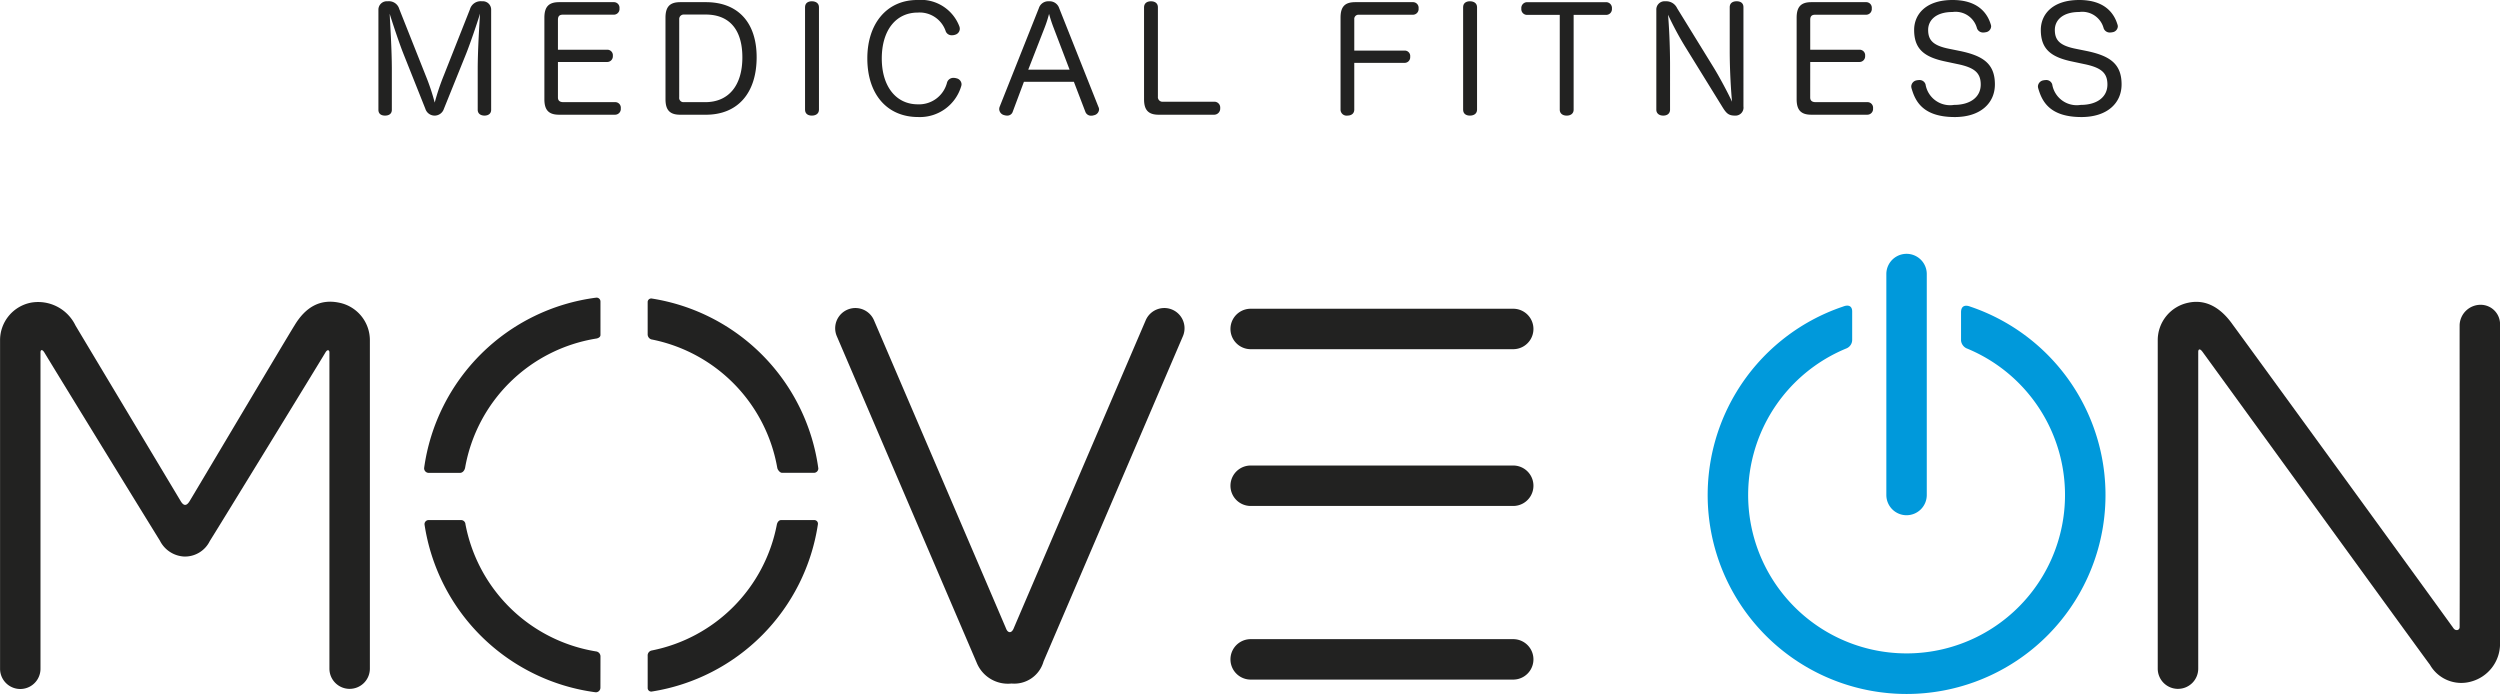
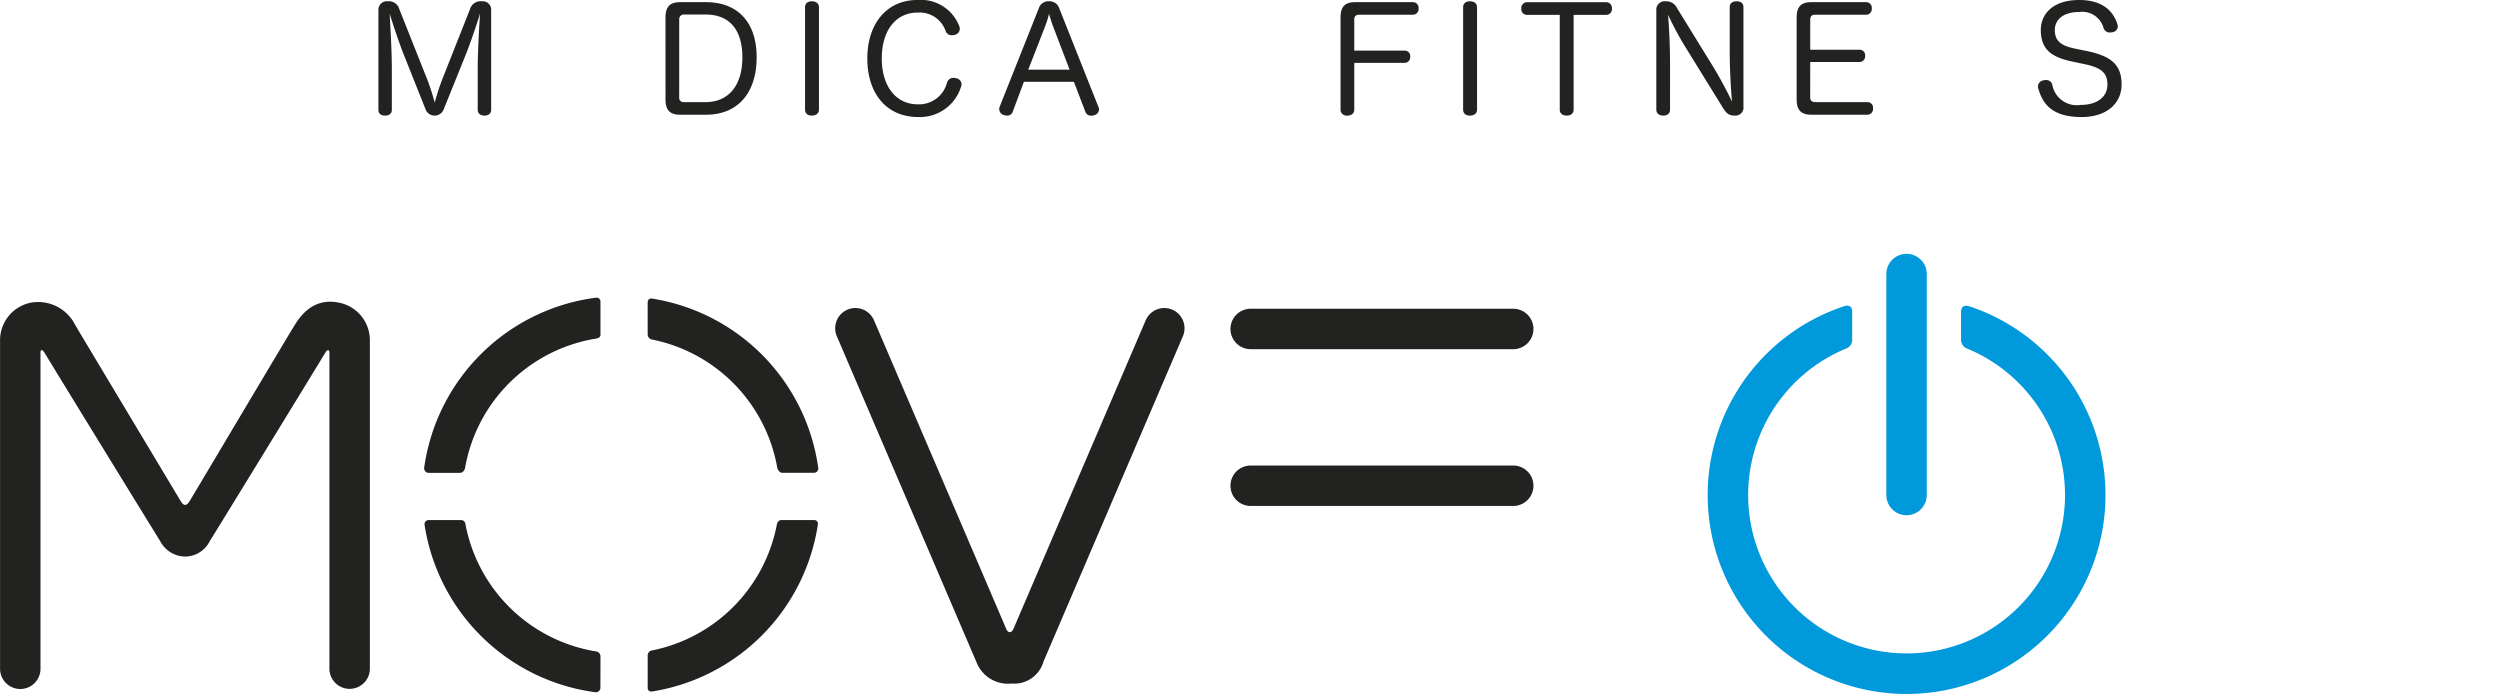
<svg xmlns="http://www.w3.org/2000/svg" width="210.22" height="58.35" viewBox="0 0 210.22 58.35">
  <defs>
    <clipPath id="clip-path">
      <rect id="長方形_617" data-name="長方形 617" width="210.22" height="58.35" transform="translate(0 0)" fill="none" />
    </clipPath>
  </defs>
  <g id="logo-moveon" transform="translate(348 114)">
    <g id="グループ_945" data-name="グループ 945" transform="translate(-348 -114)" clip-path="url(#clip-path)">
      <path id="パス_3736" data-name="パス 3736" d="M29.4,57.925a1.7,1.7,0,0,1-1.7-1.7v-26.6c0-.176-.155-.294-.34.022-.317.545-9.228,15.083-9.719,15.85a2.327,2.327,0,0,1-2.178,1.3,2.421,2.421,0,0,1-2.022-1.343c-.578-.922-8-12.992-9.713-15.818-.162-.266-.323-.258-.323,0v26.6a1.7,1.7,0,1,1-3.4,0V28.618a3.216,3.216,0,0,1,2.6-3.169,3.484,3.484,0,0,1,3.74,1.917c.681,1.146,8.356,13.948,8.849,14.772.252.423.494.423.752,0C16.72,40.856,24.353,28,24.763,27.367c.943-1.576,2.181-2.239,3.739-1.918a3.215,3.215,0,0,1,2.6,3.169V56.224a1.7,1.7,0,0,1-1.7,1.7" fill="#222221" />
-       <path id="パス_3737" data-name="パス 3737" d="M183.14,57.925a1.7,1.7,0,0,1-1.7-1.7V28.618a3.216,3.216,0,0,1,2.6-3.169c1.534-.316,2.767.512,3.706,1.851.836,1.128,15.258,20.949,18.567,25.534.178.245.512.177.512-.106.022-4.222-.008-24.433,0-25.409a1.768,1.768,0,0,1,1.779-1.69h.011a1.634,1.634,0,0,1,1.609,1.711c0,.263,0,26.281,0,26.814a3.289,3.289,0,0,1-2.429,3.156,3.038,3.038,0,0,1-3.469-1.416c-.322-.4-16.485-22.687-19.114-26.3-.235-.325-.367-.232-.367,0V56.224a1.7,1.7,0,0,1-1.7,1.7" fill="#222221" />
      <path id="パス_3738" data-name="パス 3738" d="M82.12,55.705c-.013-.029-11.754-27.433-11.754-27.433a1.7,1.7,0,1,1,3.127-1.339S84.468,52.53,84.609,52.88s.449.4.631-.042,11.1-25.905,11.1-25.905a1.7,1.7,0,0,1,3.128,1.339L87.75,55.619a2.561,2.561,0,0,1-2.694,1.857,2.834,2.834,0,0,1-2.936-1.771" fill="#222221" />
      <path id="パス_3739" data-name="パス 3739" d="M127.244,29.362H105.167a1.7,1.7,0,0,1,0-3.4h22.077a1.7,1.7,0,1,1,0,3.4" fill="#222221" />
-       <path id="パス_3740" data-name="パス 3740" d="M127.244,57.145H105.167a1.7,1.7,0,0,1,0-3.4h22.077a1.7,1.7,0,1,1,0,3.4" fill="#222221" />
      <path id="パス_3741" data-name="パス 3741" d="M127.244,42.545H105.167a1.7,1.7,0,0,1,0-3.4h22.077a1.7,1.7,0,1,1,0,3.4" fill="#222221" />
      <path id="パス_3742" data-name="パス 3742" d="M164.9,26.257v2.391a.821.821,0,0,0,.441.633,13.322,13.322,0,1,1-10.064.01.775.775,0,0,0,.469-.728V26.194c0-.466-.314-.6-.771-.414a16.726,16.726,0,1,0,10.692,0c-.4-.154-.767-.083-.767.479" fill="#0099db" />
      <path id="パス_3743" data-name="パス 3743" d="M160.319,43.325a1.7,1.7,0,0,1-1.7-1.7V23.044a1.7,1.7,0,0,1,3.4,0v18.58a1.7,1.7,0,0,1-1.7,1.7" fill="#0099db" />
      <path id="パス_3744" data-name="パス 3744" d="M38.673,39.763c.284,0,.413-.289.437-.432A13.352,13.352,0,0,1,50.143,28.468c.116-.018.349-.1.349-.3V25.378a.328.328,0,0,0-.348-.35,16.762,16.762,0,0,0-14.48,14.327.388.388,0,0,0,.364.408Z" fill="#222221" />
      <path id="パス_3745" data-name="パス 3745" d="M54.461,28.1a.448.448,0,0,0,.3.437,13.361,13.361,0,0,1,10.6,10.811c.022.136.209.41.4.41h2.658a.37.37,0,0,0,.393-.371A16.761,16.761,0,0,0,54.788,25.1a.3.3,0,0,0-.327.3Z" fill="#222221" />
      <path id="パス_3746" data-name="パス 3746" d="M50.493,55.223a.424.424,0,0,0-.375-.447A13.356,13.356,0,0,1,39.139,44.082a.367.367,0,0,0-.347-.35H36.075a.346.346,0,0,0-.378.369A16.758,16.758,0,0,0,50.1,58.214a.388.388,0,0,0,.388-.4Z" fill="#222221" />
      <path id="パス_3747" data-name="パス 3747" d="M65.678,43.732c-.214,0-.328.245-.352.367A13.358,13.358,0,0,1,54.795,54.7a.421.421,0,0,0-.333.445v2.693a.3.3,0,0,0,.332.314A16.761,16.761,0,0,0,68.779,44.068a.305.305,0,0,0-.3-.336Z" fill="#222221" />
      <path id="パス_3748" data-name="パス 3748" d="M37.323,9.161a.817.817,0,0,1-1.555-.012L33.933,4.544c-.352-.875-.935-2.636-1.166-3.389.036.789.182,2.988.182,4.7V9.234c0,.328-.231.486-.571.486s-.558-.158-.558-.486V.826A.706.706,0,0,1,32.6.109a.9.9,0,0,1,.972.645L35.8,6.367a18.176,18.176,0,0,1,.754,2.259,19.414,19.414,0,0,1,.765-2.284l2.2-5.565A.935.935,0,0,1,40.531.109.7.7,0,0,1,41.3.826V9.234c0,.328-.243.486-.559.486s-.571-.158-.571-.486V5.868c0-1.725.146-3.9.195-4.726-.231.778-.827,2.515-1.155,3.341Z" fill="#222221" />
-       <path id="パス_3749" data-name="パス 3749" d="M46.916,8.2c0,.28.181.389.45.389h4.349a.469.469,0,0,1,.486.522.485.485,0,0,1-.486.535h-4.7c-.863,0-1.239-.377-1.239-1.3V1.494c0-.935.376-1.312,1.239-1.312H51.6A.469.469,0,0,1,52.091.7a.478.478,0,0,1-.486.534H47.328c-.29,0-.412.134-.412.426V4.18h4.143a.467.467,0,0,1,.474.522.475.475,0,0,1-.474.51H46.916Z" fill="#222221" />
      <path id="パス_3750" data-name="パス 3750" d="M55.959,1.494c0-.935.376-1.312,1.239-1.312h2.163c2.685,0,4.264,1.7,4.264,4.629,0,3.026-1.6,4.836-4.264,4.836H57.2c-.863,0-1.239-.377-1.239-1.3Zm1.154,6.683a.36.36,0,0,0,.389.413h1.8c1.968,0,3.122-1.4,3.122-3.767,0-2.32-1.081-3.6-3.085-3.6H57.514a.376.376,0,0,0-.4.4Z" fill="#222221" />
      <path id="パス_3751" data-name="パス 3751" d="M67.694.607c0-.34.243-.5.571-.5s.6.158.6.5V9.221c0,.328-.255.5-.6.5s-.571-.171-.571-.5Z" fill="#222221" />
      <path id="パス_3752" data-name="パス 3752" d="M80.659,2.187a.609.609,0,0,1,.049.243.527.527,0,0,1-.377.486.826.826,0,0,1-.291.048.529.529,0,0,1-.51-.316,2.31,2.31,0,0,0-2.357-1.591c-1.823,0-3.026,1.47-3.026,3.863,0,2.345,1.2,3.852,3.026,3.852a2.428,2.428,0,0,0,2.466-1.847.551.551,0,0,1,.546-.377.888.888,0,0,1,.244.037.532.532,0,0,1,.425.486.594.594,0,0,1-.037.206,3.62,3.62,0,0,1-3.608,2.564c-2.612,0-4.277-1.907-4.277-4.933C72.932,1.956,74.6,0,77.124,0a3.465,3.465,0,0,1,3.535,2.188" fill="#222221" />
      <path id="パス_3753" data-name="パス 3753" d="M85.164,9.38a.472.472,0,0,1-.474.34.824.824,0,0,1-.243-.037.539.539,0,0,1-.425-.5.6.6,0,0,1,.037-.207l3.3-8.3A.825.825,0,0,1,88.2.109a.844.844,0,0,1,.862.571L92.369,9a.431.431,0,0,1,.049.207.528.528,0,0,1-.438.485.672.672,0,0,1-.219.037.505.505,0,0,1-.5-.341L90.3,6.877H86.1Zm4.775-3.524L88.59,2.32a11.945,11.945,0,0,1-.377-1.154,9.791,9.791,0,0,1-.376,1.167L86.464,5.856Z" fill="#222221" />
-       <path id="パス_3754" data-name="パス 3754" d="M96.2.632c0-.365.255-.523.583-.523s.583.158.583.51V8.128a.388.388,0,0,0,.438.425h4.3a.489.489,0,0,1,.5.535.516.516,0,0,1-.5.559H97.44c-.863,0-1.239-.377-1.239-1.3Z" fill="#222221" />
      <path id="パス_3755" data-name="パス 3755" d="M113.878,9.21c0,.34-.243.51-.583.51a.505.505,0,0,1-.571-.523V1.482c0-.935.377-1.3,1.239-1.3h4.823a.472.472,0,0,1,.5.522.482.482,0,0,1-.5.535h-4.531a.354.354,0,0,0-.377.388V4.253h4.228a.461.461,0,0,1,.474.522.47.47,0,0,1-.474.511h-4.228Z" fill="#222221" />
      <path id="パス_3756" data-name="パス 3756" d="M123.031.607c0-.34.243-.5.571-.5s.6.158.6.5V9.221c0,.328-.256.5-.6.5s-.571-.171-.571-.5Z" fill="#222221" />
      <path id="パス_3757" data-name="パス 3757" d="M128.4,1.252a.479.479,0,0,1-.474-.523.492.492,0,0,1,.462-.546h6.694a.492.492,0,0,1,.462.546.485.485,0,0,1-.462.523h-2.758v7.97c0,.328-.255.5-.583.5s-.584-.17-.584-.5V1.252Z" fill="#222221" />
      <path id="パス_3758" data-name="パス 3758" d="M145.449.607c0-.34.243-.5.583-.5s.571.158.571.5V8.954a.676.676,0,0,1-.729.766c-.523,0-.717-.207-1.021-.693l-3.219-5.212a27.557,27.557,0,0,1-1.373-2.576c.073.778.17,2.467.17,4.253V9.221c0,.328-.243.5-.571.5s-.583-.171-.583-.5V.839a.694.694,0,0,1,.765-.73,1.008,1.008,0,0,1,.985.584l3.061,4.969c.559.911,1.239,2.211,1.555,2.891-.072-.753-.194-2.515-.194-4.264Z" fill="#222221" />
      <path id="パス_3759" data-name="パス 3759" d="M152.216,8.2c0,.28.183.389.45.389h4.349a.469.469,0,0,1,.486.522.485.485,0,0,1-.486.535h-4.7c-.863,0-1.239-.377-1.239-1.3V1.494c0-.935.376-1.312,1.239-1.312h4.593a.47.47,0,0,1,.486.523.479.479,0,0,1-.486.534h-4.277c-.291,0-.413.134-.413.426V4.18h4.143a.467.467,0,0,1,.474.522.475.475,0,0,1-.474.51h-4.143Z" fill="#222221" />
-       <path id="パス_3760" data-name="パス 3760" d="M164.819,4.289c1.9.4,2.928,1.045,2.928,2.807,0,1.567-1.2,2.746-3.377,2.746-2.771,0-3.342-1.434-3.634-2.419a.827.827,0,0,1-.023-.157.543.543,0,0,1,.461-.511,1.217,1.217,0,0,1,.207-.024.522.522,0,0,1,.534.365,2.091,2.091,0,0,0,2.394,1.725c1.384,0,2.247-.668,2.247-1.713,0-1-.547-1.434-1.98-1.725l-.972-.207c-1.822-.377-2.648-1.069-2.648-2.661,0-1.275.947-2.515,3.231-2.515,2.187,0,2.941,1.166,3.208,2.041a.5.5,0,0,1,.036.183.519.519,0,0,1-.449.486,1.089,1.089,0,0,1-.207.024.54.54,0,0,1-.534-.353,1.862,1.862,0,0,0-2.054-1.372c-1.409,0-2.053.7-2.053,1.506,0,.875.426,1.324,1.786,1.592Z" fill="#222221" />
      <path id="パス_3761" data-name="パス 3761" d="M175.472,4.289c1.9.4,2.928,1.045,2.928,2.807,0,1.567-1.2,2.746-3.378,2.746-2.77,0-3.341-1.434-3.633-2.419a.834.834,0,0,1-.024-.157.544.544,0,0,1,.462-.511,1.205,1.205,0,0,1,.206-.024.523.523,0,0,1,.535.365,2.09,2.09,0,0,0,2.393,1.725c1.385,0,2.248-.668,2.248-1.713,0-1-.547-1.434-1.98-1.725l-.972-.207c-1.823-.377-2.649-1.069-2.649-2.661,0-1.275.948-2.515,3.232-2.515,2.187,0,2.94,1.166,3.207,2.041a.5.5,0,0,1,.037.183.52.52,0,0,1-.449.486,1.09,1.09,0,0,1-.208.024.541.541,0,0,1-.534-.353,1.86,1.86,0,0,0-2.053-1.372c-1.409,0-2.053.7-2.053,1.506,0,.875.425,1.324,1.785,1.592Z" fill="#222221" />
    </g>
  </g>
</svg>